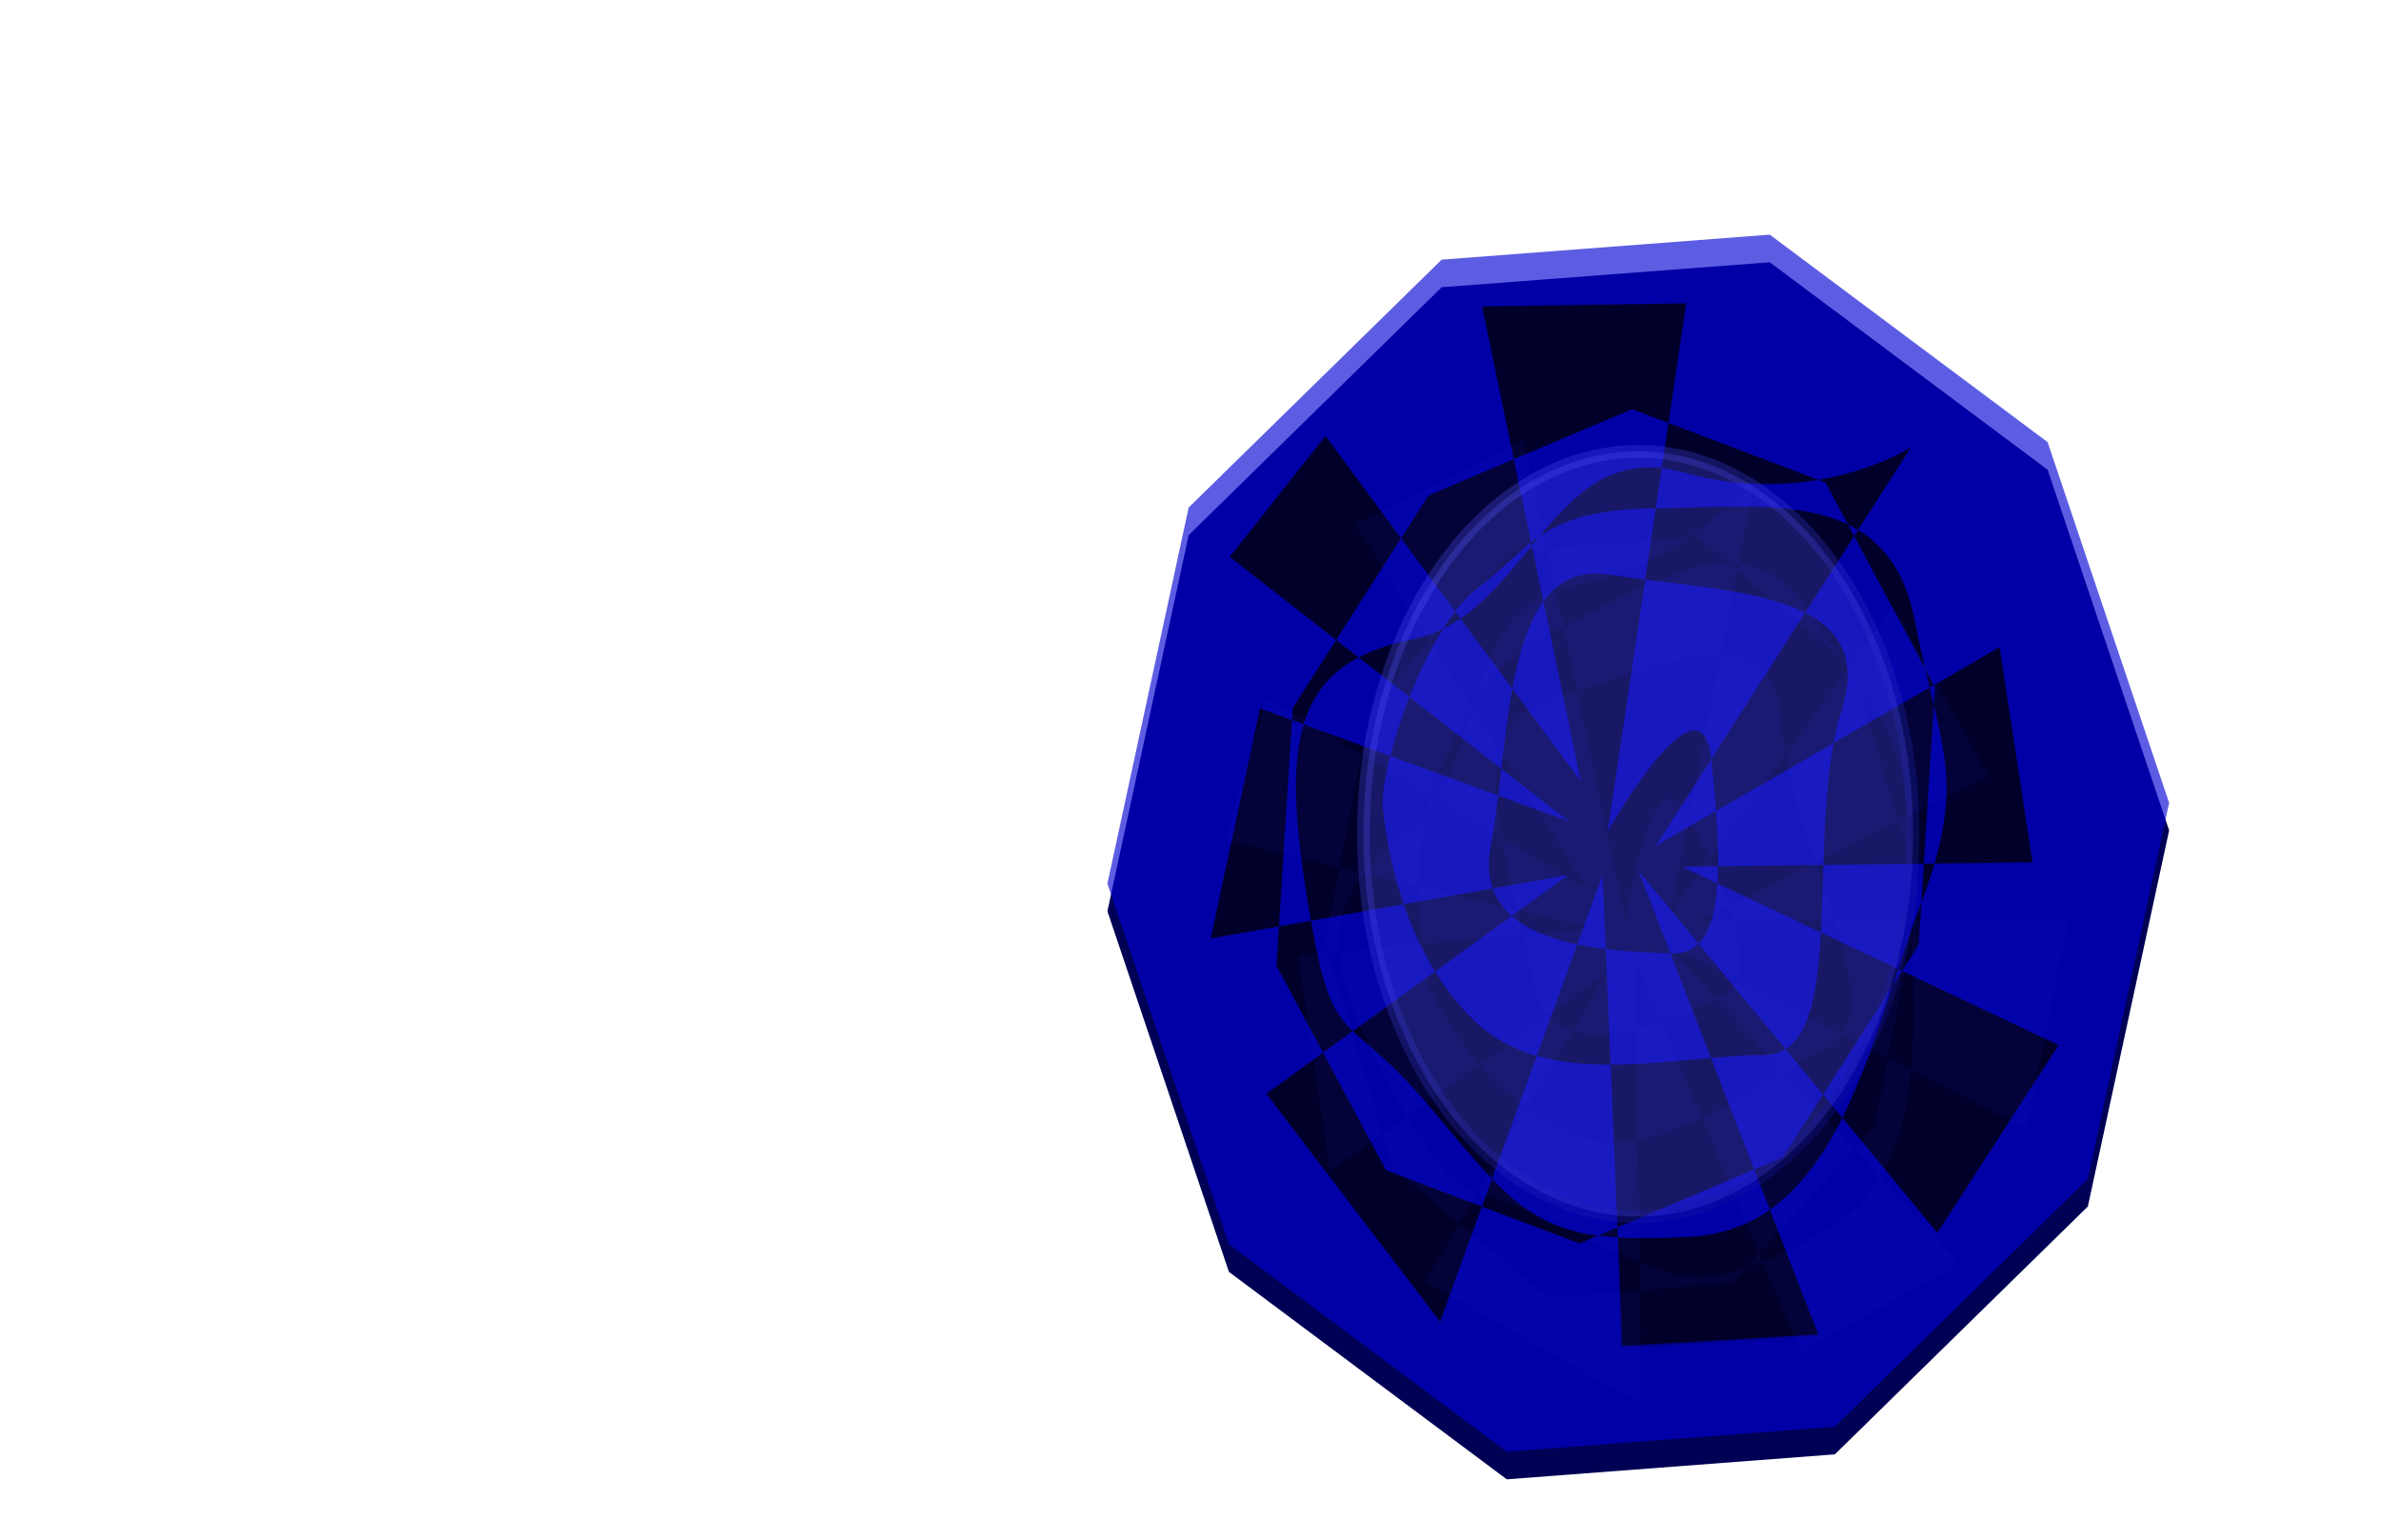
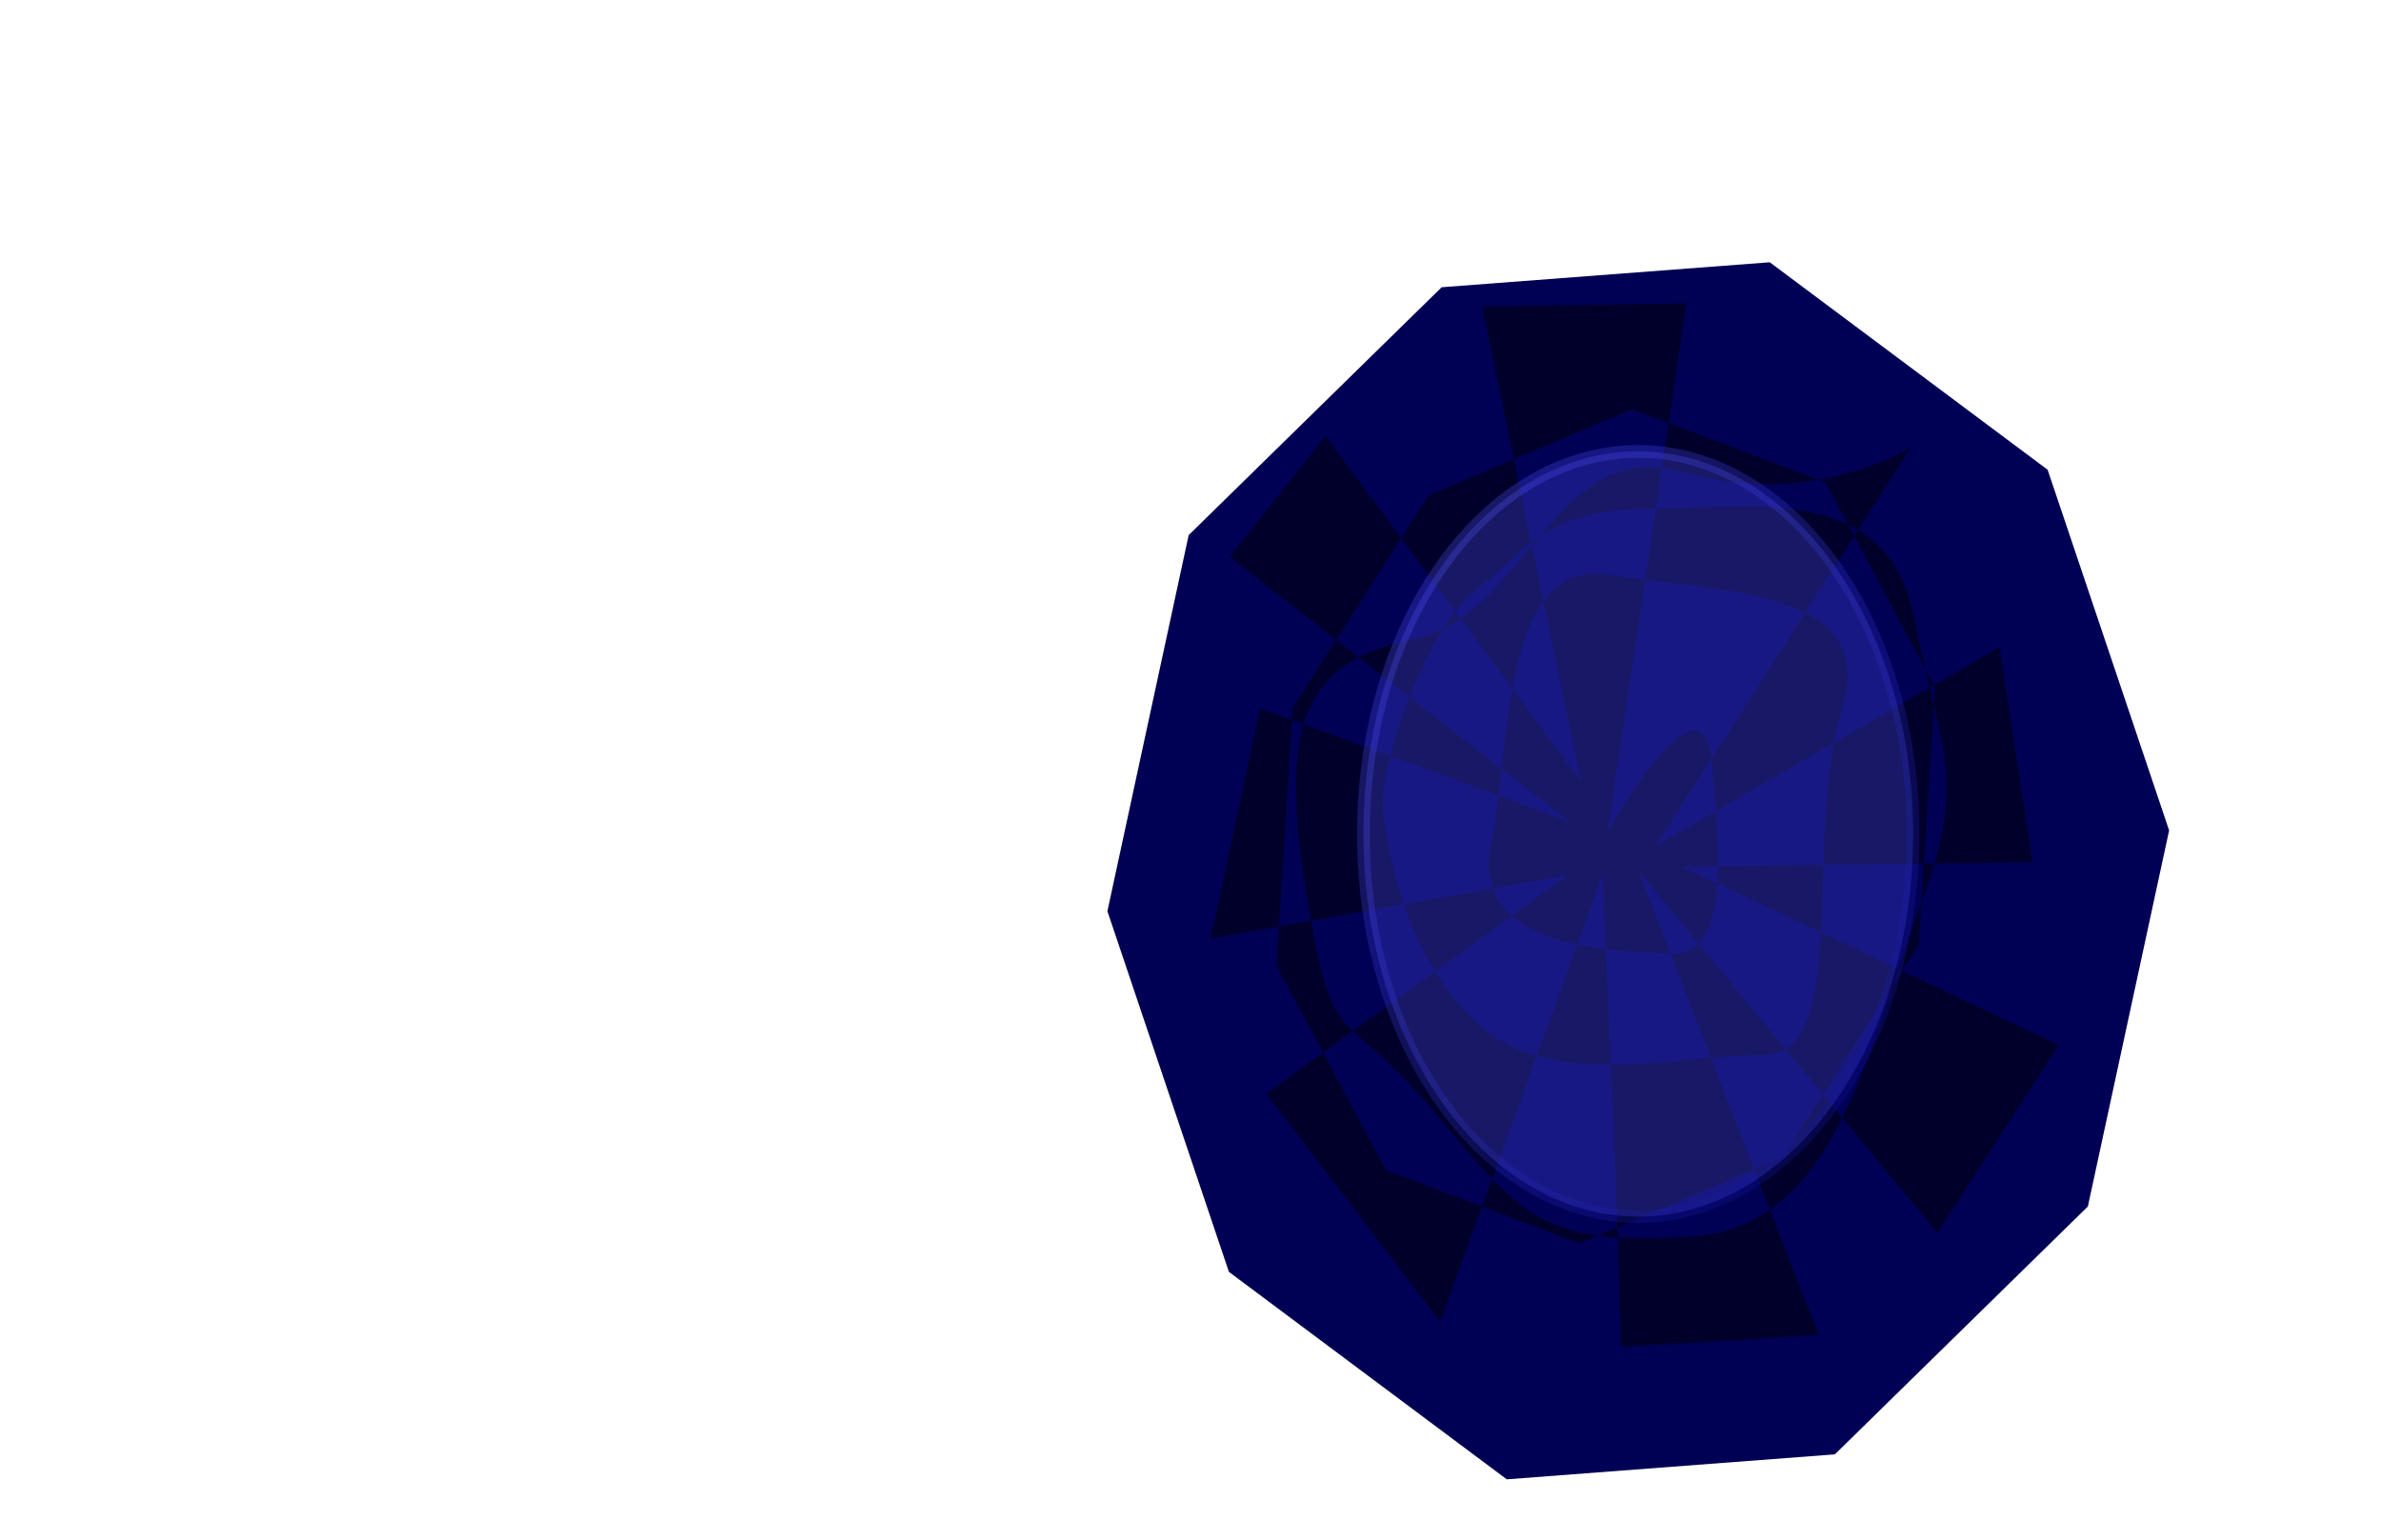
<svg xmlns="http://www.w3.org/2000/svg" xmlns:xlink="http://www.w3.org/1999/xlink" width="562.074" height="363.477">
  <title>Sapphire L</title>
  <defs>
    <clipPath clipPathUnits="userSpaceOnUse" id="clipPath9439">
-       <path d="m494.151,-295.4c215.294,-119.366 317.771,-77.617 501.036,6.061l-240.416,-373.756l-260.619,367.696z" id="path9441" stroke-width="1px" stroke="#000000" fill-rule="evenodd" fill="none" />
-     </clipPath>
+       </clipPath>
    <clipPath clipPathUnits="userSpaceOnUse" id="clipPath6668">
      <path d="m112.017,154.878c0,0 25.203,18.324 18.903,3.436c-6.301,-14.888 3.15,-30.349 -13.862,-21.76c-17.012,8.59 -24.573,2.291 -21.423,20.615c3.15,18.324 -19.533,26.913 18.903,23.477c38.434,-3.435 42.215,-0.572 35.914,-17.178c-6.301,-16.607 12.602,-20.615 -12.602,-34.931c-25.203,-14.315 -32.134,-23.477 -44.735,-4.581c-12.602,18.897 -13.232,9.162 -15.752,36.076c-2.52,26.913 6.931,44.665 27.093,41.802c20.163,-2.864 15.122,7.444 33.394,-6.299c18.273,-13.743 33.395,-4.581 32.135,-25.196c-1.261,-20.614 9.451,-31.494 -10.712,-46.383c-20.162,-14.888 -16.382,-29.204 -38.435,-25.768c-22.052,3.436 -28.353,-5.726 -40.325,14.316c-11.971,20.042 -16.382,17.751 -15.752,38.366c0.63,20.614 -11.341,14.315 1.26,36.648c12.602,22.332 -15.122,17.179 25.203,25.195c40.325,8.017 39.695,10.88 63.638,-5.726c23.943,-16.606 29.613,-10.88 28.353,-37.22c-1.26,-26.341 15.122,-14.889 -5.04,-42.375c-20.163,-27.486 -1.891,-25.195 -30.244,-35.503c-28.354,-10.307 -23.943,-25.196 -49.777,-10.307c-25.833,14.888 -41.585,16.606 -47.256,42.947c-5.671,26.341 -13.232,31.494 -5.671,60.698c7.561,29.204 -25.833,18.897 20.793,34.358c46.626,15.461 50.407,16.606 68.049,10.88c17.642,-5.726 -15.122,-66.997 -15.122,-66.997c0,0 74.349,125.405 37.805,57.835c-36.545,-67.57 -36.545,-67.57 -36.545,-67.57l51.037,61.844l8.821,-12.598l-59.228,-53.827l74.35,38.366c0,0 3.15,-18.324 -0.63,-21.187c-3.781,-2.863 -78.13,-17.752 -78.13,-17.752l91.361,4.009l-5.67,-18.897l-89.472,12.598l90.102,-32.64l-20.793,-14.888l-63.638,45.81l56.077,-58.981l-21.423,-6.299l-40.325,63.562l25.203,-75.587l-32.134,-9.162l6.301,87.612l-28.353,-81.885l-39.695,20.615l64.898,60.126l-73.089,-40.084l-8.821,37.221l80.65,5.726l-81.911,2.863l3.78,20.615l75.609,-18.897l-77.499,33.785l4.411,13.743l72.459,-40.084l-59.227,59.553l13.862,16.607l49.776,-72.151l-17.642,73.868l28.353,6.872l-7.561,-89.33l0,0z" id="path6670" mask="none" stroke-width="0.595px" stroke="#000000" fill-rule="evenodd" fill="#000000" />
    </clipPath>
    <clipPath clipPathUnits="userSpaceOnUse" id="clipPath7142">
      <path d="m1031.454,74.453c-40.114,108.037 -97.855,86.677 -154.099,107.87l176.568,-10.556l21.618,-96.04l-44.087,-1.275z" id="path7144" stroke-width="0.862px" stroke="#000000" fill-rule="evenodd" fill="none" />
    </clipPath>
    <filter id="filter7290" x="-0.119" width="1.239" y="-0.186" height="1.372">
      <feGaussianBlur stdDeviation="7.639" id="feGaussianBlur7292" />
    </filter>
    <filter id="filter7322" x="-0.129" width="1.257" y="-0.203" height="1.406">
      <feGaussianBlur stdDeviation="8.282" id="feGaussianBlur7324" />
    </filter>
    <clipPath clipPathUnits="userSpaceOnUse" id="clipPath7330">
      <path d="m1209.274,241.842c-26.97,30.358 -29.027,87.196 -35.717,136.85l1.764,-121.399l33.953,-15.451z" id="path7332" stroke-width="0.691px" stroke="#000000" fill-rule="evenodd" fill="none" />
    </clipPath>
    <filter id="filter7600">
      <feGaussianBlur stdDeviation="0.488" id="feGaussianBlur7602" />
    </filter>
    <filter id="filter7644">
      <feGaussianBlur stdDeviation="6.349" id="feGaussianBlur7646" />
    </filter>
    <filter id="filter7947" x="-0.135" width="1.271" y="-0.103" height="1.205">
      <feGaussianBlur stdDeviation="9.809" id="feGaussianBlur7949" />
    </filter>
    <filter id="filter8087">
      <feGaussianBlur stdDeviation="1.082" id="feGaussianBlur8089" />
    </filter>
    <clipPath clipPathUnits="userSpaceOnUse" id="clipPath8151">
      <path d="m114.879,40.657c45.821,37.051 88.715,70.862 99.27,120.846l47.726,-145.678l-146.996,24.832l0,0z" id="path8153" stroke-width="1.76px" stroke="#000000" fill-rule="evenodd" fill="none" />
    </clipPath>
    <linearGradient id="linearGradient3533">
      <stop id="stop3535" offset="0" stop-color="#000080" />
      <stop id="stop3537" offset="1" stop-color="#5555ff" />
    </linearGradient>
    <linearGradient id="linearGradient7402">
      <stop offset="0" id="stop7404" stop-color="#000000" />
      <stop offset="1" id="stop7406" stop-opacity="0" stop-color="#000000" />
    </linearGradient>
    <linearGradient id="linearGradient7000">
      <stop offset="0" id="stop7002" stop-color="#ff0000" />
      <stop offset="1" id="stop7004" stop-color="#ffffff" />
    </linearGradient>
    <radialGradient xlink:href="#linearGradient7402" id="radialGradient6555" gradientUnits="userSpaceOnUse" gradientTransform="matrix(1, 0, 0, 1.168, 0, -67.773)" cx="384.364" cy="404.358" fx="384.364" fy="404.358" r="96.468" />
    <radialGradient xlink:href="#linearGradient7402" id="radialGradient6557" gradientUnits="userSpaceOnUse" gradientTransform="matrix(1, 0, 0, 1.168, 0, -67.773)" cx="384.364" cy="404.358" fx="384.364" fy="404.358" r="96.468" />
    <radialGradient xlink:href="#linearGradient3533" id="radialGradient6559" gradientUnits="userSpaceOnUse" gradientTransform="matrix(1.234, 0, 0, 0.212, -1705.4, 396.508)" cx="374.262" cy="413.441" fx="374.262" fy="413.441" r="25.239" />
    <linearGradient xlink:href="#linearGradient3533" id="linearGradient6561" x1="1.019" y1="1.136" x2="0.168" y2="0.124" />
    <linearGradient xlink:href="#linearGradient3533" id="linearGradient6563" x1="-0.032" y1="0.344" x2="1.032" y2="0.344" />
    <radialGradient xlink:href="#linearGradient7000" id="radialGradient6565" gradientUnits="userSpaceOnUse" gradientTransform="matrix(0.83, 0.391, -5.735, 0.166, 745.721, 273.517)" cx="374.031" cy="398.221" fx="374.031" fy="398.221" r="25.239" />
    <linearGradient xlink:href="#linearGradient7000" id="linearGradient6567" x1="1.02" y1="0.766" x2="0.14" y2="-0.013" />
  </defs>
  <g>
    <title>Layer 1</title>
    <g id="g6544">
      <path d="m433.149,343.331l-77.451,5.895l-65.594,-48.976l-28.683,-85.14l19.184,-88.784l59.724,-58.515l77.451,-5.895l65.594,48.976l28.683,85.14l-19.184,88.784l-59.724,58.515z" id="path3480" filter="url(#filter7644)" stroke-miterlimit="4" stroke-linejoin="round" stroke-linecap="round" stroke-width="3" fill-rule="nonzero" fill="#000055" />
-       <path id="path3482" d="m433.149,336.813l-77.451,5.896l-65.594,-48.976l-28.683,-85.14l19.184,-88.784l59.724,-58.515l77.451,-5.895l65.594,48.976l28.683,85.14l-19.184,88.784l-59.724,58.515z" filter="url(#filter7600)" stroke-miterlimit="4" stroke-linejoin="round" stroke-linecap="round" stroke-width="3" fill-rule="nonzero" fill="#0000d4" opacity="0.795" />
      <path id="path3484" d="m398.059,71.609l-48.192,0.73l7.492,36.063l27.905,-11.797l8.605,3.256l4.189,-28.253zm-4.189,28.253l-1.589,10.632c1.612,0.184 3.301,0.503 5.071,1.006c12.228,3.47 23.161,3.272 31.939,1.772l-35.422,-13.409zm35.422,13.409l1.637,0.623l5.311,9.923c0.819,0.394 1.618,0.818 2.391,1.285l12.499,-19.52c0,0 -8.358,5.385 -21.837,7.689zm9.338,11.831l-0.915,1.449l16.758,31.344c-0.826,-3.528 -1.678,-7.33 -2.534,-11.704c-2.099,-10.732 -6.879,-17.212 -13.308,-21.089zm15.842,32.793c0.368,1.57 0.711,2.976 1.058,4.418l0.997,-0.56l-2.055,-3.857zm2.055,3.857l0.248,0.451l-0.26,4.279c3.145,13.209 4.67,21.883 0.163,37.388l23.136,-0.304l-7.78,-50.802l-15.507,8.987zm0.151,42.118l-2.525,0.019l-0.559,9.177c1.237,-3.329 2.266,-6.386 3.083,-9.195zm-3.083,9.195c-0.173,0.464 -0.348,0.913 -0.529,1.389c-1.722,4.52 -3.35,9.366 -4.976,14.31l0.924,0.438l3.937,-6.15l0.644,-9.987zm-4.581,16.136l-2.218,3.473c-3.488,10.656 -7.108,21.607 -11.883,31.196l22.431,27.171l28.634,-44.33l-36.964,-17.51zm-14.102,34.669l-4.538,-5.489l-9.487,14.845l-6.769,2.865l3.686,9.487c7.238,-5.078 12.665,-12.787 17.108,-21.708zm-17.108,21.708c-5.196,3.646 -11.321,5.943 -18.675,6.364c-6.768,0.387 -12.374,0.463 -17.186,0.178l1.064,25.55l46.207,-2.642l-11.41,-29.449zm-35.861,6.541l-0.109,-2.359l-4.535,1.92c1.468,0.189 3.003,0.342 4.644,0.439zm-4.644,-0.439c-10.848,-1.398 -17.357,-5.386 -25.077,-13.397l-2.384,6.552l23.026,8.721l4.435,-1.876zm-27.461,-6.845l-22.637,-8.568l-14.871,-27.779l-13.381,9.721l40.992,53.784l9.898,-27.158zm-37.508,-36.347l7.026,-5.081c-4.705,-4.511 -6.871,-8.964 -9.879,-26.052l-7.558,1.338l-0.574,9.291l10.986,20.504zm-10.411,-29.795l3.081,-48.693l-7.553,-2.788l-11.642,54.352l16.114,-2.871zm3.081,-48.693l2.752,1c2.135,-7.139 6.269,-12.28 12.983,-15.799l-5.31,-4.124l-10.247,16.033l-0.178,2.891zm10.425,-18.924l15.327,-24.009l-17.848,-24.15l-22.619,28.539l25.14,19.62zm15.327,-24.009l12.772,17.283c1.769,-2.309 3.609,-4.253 5.494,-5.685c5.052,-3.84 8.488,-7.534 12.428,-10.597l-4.088,-19.666l-20.117,8.534l-6.489,10.132zm30.695,1l0.164,0.745c0.589,-0.717 1.176,-1.432 1.766,-2.139c-0.66,0.453 -1.304,0.907 -1.929,1.393zm1.929,-1.393c5.657,-3.884 12.875,-6.502 27.094,-6.656c0.129,-0.001 0.261,0.004 0.391,0.003l1.42,-9.528c-12.899,-1.47 -21.016,6.728 -28.904,16.181zm27.484,-6.653l-2.492,16.822c13.335,1.67 28.183,2.928 37.753,7.804l11.593,-18.097l-1.476,-2.733c-12.18,-5.852 -29.254,-3.998 -45.377,-3.796zm35.26,24.626l-22.145,34.562c0.009,0.08 0.018,0.143 0.026,0.225c0.396,4.033 0.806,8.08 1.097,12.026l27.765,-16.053c0.517,-2.765 1.13,-5.427 1.917,-7.896c3.802,-11.936 -0.516,-18.715 -8.66,-22.864zm6.743,30.76c-1.654,8.846 -2.123,18.936 -2.433,28.781l23.721,-0.3l2.362,-37.406c-0.307,-1.291 -0.65,-2.782 -0.985,-4.17l-22.666,13.095zm-2.433,28.781l-24.845,0.314c-0.017,1.402 -0.064,2.755 -0.148,4.059l24.406,11.561c0.276,-5.05 0.415,-10.448 0.587,-15.933zm-0.587,15.933c-0.715,13.091 -2.404,23.826 -8.311,27.545l8.841,10.715l16.422,-25.707c0.428,-1.308 0.868,-2.616 1.294,-3.91l-18.245,-8.643zm-8.311,27.545l-20.56,-24.888c-1.562,1.562 -3.597,2.394 -6.221,2.305c-0.118,-0.004 -0.293,-0.01 -0.414,-0.014l9.56,24.687c-7.62,0.665 -15.753,1.556 -23.673,1.567l1.609,38.437l32.283,-13.67l-10.195,-26.323c4.364,-0.38 8.543,-0.704 12.433,-0.698c2.013,0.003 3.724,-0.488 5.177,-1.403zm-41.307,3.657l-1.165,-27.267c-2.232,-0.276 -4.487,-0.614 -6.718,-1.088l-9.565,26.283c5.474,1.567 11.402,2.08 17.448,2.072zm-17.448,-2.072c-5.184,-1.484 -9.967,-3.899 -14.073,-7.699c-3.975,-3.678 -7.235,-7.853 -9.925,-12.2l-19.423,14.054c3.885,3.725 9.512,7.529 18.821,18.66c5.565,6.655 9.976,11.994 14.045,16.216l10.556,-29.032zm-23.999,-19.899l18.094,-13.135c-2.016,-1.765 -3.586,-3.902 -4.499,-6.472l-20.995,3.716c1.779,5.213 4.177,10.682 7.4,15.892zm-7.4,-15.892c-3.228,-9.461 -4.441,-18.051 -4.928,-22.675c-0.273,-2.585 0.414,-7.057 1.754,-12.314l-20.453,-7.472c-2.865,9.583 -2.141,22.788 0.77,40.712c0.332,2.044 0.645,3.883 0.955,5.644l21.902,-3.894zm-3.174,-34.989l25.477,9.336c0.248,-2.073 0.49,-4.183 0.734,-6.331l-21.692,-16.924c-1.906,4.831 -3.427,9.635 -4.519,13.919zm4.519,-13.919c2.237,-5.67 4.943,-11.342 7.957,-16.116c-2.226,1.105 -4.61,1.958 -7.184,2.486c-5.02,1.03 -9.244,2.433 -12.762,4.277l11.989,9.353zm21.692,16.924l16.028,12.48l-16.762,-6.149c-0.516,4.315 -1.071,8.443 -1.78,12.09c-0.751,3.86 -0.505,7.096 0.472,9.847l17.793,-3.168l-13.294,9.641c3.921,3.433 9.56,5.496 15.47,6.751l5.984,-16.443l0.734,17.531c5.836,0.721 11.354,0.883 15.278,1.013l-7.529,-19.444l14.164,17.153c2.775,-2.776 4.055,-7.861 4.465,-14.218l-8.317,-3.94l8.465,-0.119c0.048,-4.048 -0.149,-8.471 -0.486,-13.042l-14.237,8.223l13.113,-20.474c-2.36,-22.117 -24.46,17.072 -24.46,17.072l8.853,-59.438c-2.88,-0.361 -5.699,-0.727 -8.365,-1.17c-7.131,-1.184 -12.097,1.413 -15.66,6.304l8.83,42.465l-16.148,-21.857c-1.118,6.082 -1.894,12.583 -2.609,18.892zm2.609,-18.892c1.507,-8.198 3.675,-15.605 7.319,-20.608l-2.733,-13.165c-5.139,6.257 -10.332,12.781 -16.827,17.227l12.242,16.546zm-12.242,-16.546l-1.259,-1.689c-0.958,1.251 -1.89,2.609 -2.8,4.047c1.409,-0.703 2.764,-1.472 4.059,-2.358z" filter="url(#filter7947)" stroke-miterlimit="4" stroke-linejoin="round" stroke-linecap="round" stroke-width="0.983" stroke="url(#radialGradient6555)" fill-rule="nonzero" fill="#00002b" />
-       <path d="m359.743,103.868l-39.788,20.034l17.629,27.65l19.441,-21.273l8.176,-0.697l-5.458,-25.714zm5.458,25.714l2.044,9.681c1.397,-0.493 2.9,-0.902 4.529,-1.187c11.252,-1.975 20.268,-6.547 27.083,-11.36l-33.656,2.866zm33.656,-2.866l1.556,-0.129l7.549,6.299c0.805,0.005 1.603,0.044 2.392,0.129l4.204,-21.635c0,0 -5.237,7.946 -15.702,15.335zm11.497,6.299l-0.302,1.601l23.831,19.905c-1.802,-2.667 -3.712,-5.557 -5.807,-8.933c-5.138,-8.281 -11.157,-11.866 -17.722,-12.573zm23.529,21.506c0.802,1.187 1.532,2.245 2.276,3.33l0.65,-0.878l-2.927,-2.453zm2.927,2.453l0.348,0.284l1.138,3.744c6.79,9.966 10.8,16.728 11.962,31.729l19.116,-9.578l-22.53,-40.068l-10.034,13.89zm13.449,35.757l-2.09,1.033l2.439,8.029c-0.026,-3.33 -0.138,-6.343 -0.348,-9.062zm0.348,9.062c0.003,0.465 0,0.916 0,1.394c0,4.538 0.181,9.315 0.395,14.174l0.906,0l1.324,-6.816l-2.625,-8.752zm1.301,15.568l-0.743,3.847c0.475,10.467 0.932,21.238 0,31.316l27.222,14.07l9.756,-49.233l-36.235,0zm-0.743,35.163l-5.505,-2.84l-3.182,16.446l-4.715,5.163l6.062,6.583c4.405,-7.235 6.473,-15.976 7.34,-25.352zm-7.34,25.352c-3.161,5.193 -7.521,9.615 -13.495,12.934c-5.498,3.055 -10.129,5.378 -14.215,7.074l8.966,21.299l37.535,-20.86l-18.791,-20.447zm-27.71,20.008l-0.836,-1.962l-3.159,3.459c1.279,-0.43 2.602,-0.919 3.995,-1.497zm-3.995,1.497c-9.451,3.181 -16.117,2.412 -25.062,-1.291l0.093,6.532l21.88,-1.859l3.089,-3.382zm-24.969,5.241l-21.509,1.833l-21.137,-17.633l-8.037,13.657l51.054,29.225l-0.372,-27.082zm-42.645,-15.8l4.227,-7.151c-5.334,-1.941 -8.541,-4.856 -16.445,-18.175l-5.853,4.182l2.462,8.132l15.609,13.012zm-18.071,-21.144l-12.845,-42.65l-7.154,0.671l7.526,50.911l12.473,-8.933zm-12.845,-42.65l2.601,-0.258c-0.486,-6.931 1.322,-12.968 5.784,-18.666l-5.714,-1.368l-3.438,17.762l0.766,2.53zm2.671,-20.292l5.133,-26.592l-22.461,-13.348l-9.756,33.382l27.083,6.558zm5.133,-26.592l16.073,9.552c0.739,-2.676 1.652,-5.07 2.764,-7.048c2.98,-5.3 4.665,-9.827 6.968,-14.019l-9.616,-15.077l-14.006,15.361l-2.183,11.231zm25.805,-11.515l0.372,0.568c0.262,-0.847 0.524,-1.691 0.79,-2.53c-0.405,0.651 -0.796,1.297 -1.161,1.962zm1.161,-1.962c3.469,-5.581 8.635,-10.716 20.394,-16.575c0.107,-0.053 0.218,-0.101 0.325,-0.155l-1.835,-8.675c-11.177,3.946 -15.324,14.188 -18.884,25.404zm20.719,-16.729l3.252,15.31c11.602,-3.952 24.33,-8.863 33.819,-8.571l3.902,-20.06l-2.09,-1.73c-11.966,-0.07 -25.557,8.385 -38.883,15.051zm37.071,6.738l-7.456,38.313c0.033,0.064 0.061,0.115 0.093,0.181c1.605,3.27 3.225,6.546 4.715,9.785l17.978,-24.836c-0.445,-2.559 -0.778,-5.07 -0.906,-7.487c-0.618,-11.682 -6.349,-15.707 -14.424,-15.955zm15.33,23.442c1.424,8.189 4.227,16.959 7.084,25.456l19.604,-9.811l-9.872,-32.762c-0.663,-0.974 -1.42,-2.104 -2.137,-3.15l-14.68,20.266zm7.084,25.456l-20.533,10.275c0.43,1.199 0.819,2.368 1.161,3.511l23.924,0c-1.369,-4.406 -2.96,-9.052 -4.552,-13.786zm4.552,13.786c3.548,11.42 5.541,21.23 1.812,26.772l10.731,5.551l5.505,-28.476c-0.058,-1.285 -0.107,-2.575 -0.163,-3.847l-17.885,0zm1.812,26.772l-24.946,-12.883c-0.803,1.957 -2.23,3.485 -4.436,4.466c-0.099,0.044 -0.247,0.11 -0.348,0.155l15.748,17.143c-6.118,3.635 -12.589,7.669 -19.163,10.869l13.495,32.039l22.484,-24.63l-16.793,-18.279c3.504,-2.081 6.872,-4.04 10.104,-5.602c1.673,-0.808 2.938,-1.915 3.856,-3.279zm-33.145,19.75l-9.593,-22.719c-1.941,0.665 -3.92,1.285 -5.923,1.781l0.372,26.204c5.041,-0.873 10.126,-2.824 15.144,-5.267zm-15.144,5.267c-4.775,0.827 -9.51,0.7 -14.122,-0.878c-4.464,-1.527 -8.492,-3.763 -12.102,-6.377l-11.683,19.776c4.405,1.603 10.281,2.571 21.532,8.287c6.727,3.418 12.079,6.181 16.793,8.132l-0.418,-28.941zm-26.224,-7.255l10.871,-18.459c-2.233,-0.689 -4.212,-1.874 -5.784,-3.692l-16.259,11.618c3.126,3.716 6.848,7.402 11.172,10.533zm-11.172,-10.533c-5.674,-6.745 -9.398,-13.562 -11.265,-17.297c-1.044,-2.089 -1.889,-6.168 -2.439,-11.179l-19.348,1.885c0.652,9.304 5.431,20.241 13.518,34.311c0.922,1.605 1.764,3.042 2.578,4.415l16.956,-12.134zm-13.704,-28.476l24.11,-2.324c-0.45,-1.863 -0.916,-3.755 -1.394,-5.68l-23.367,-5.654c-0.055,4.876 0.202,9.574 0.65,13.657zm-0.65,-13.657c0.064,-5.723 0.517,-11.636 1.51,-16.91c-1.499,1.837 -3.209,3.522 -5.18,5.009c-3.843,2.898 -6.907,5.793 -9.245,8.778l12.914,3.124zm23.367,5.654l17.258,4.157l-15.864,1.523c0.936,3.877 1.782,7.611 2.346,10.998c0.597,3.585 1.825,6.238 3.507,8.184l13.774,-9.862l-7.99,13.554c4.342,1.34 9.677,0.823 14.982,-0.491l-0.232,-16.394l6.155,14.612c5.074,-1.738 9.708,-3.823 13.007,-5.293l-12.404,-13.502l17.188,8.881c1.427,-3.478 0.881,-8.319 -0.79,-13.889l-8.153,0l6.991,-3.511c-1.241,-3.462 -2.803,-7.144 -4.529,-10.895l-9.221,12.728l4.413,-22.693c-8.956,-17.858 -14.912,24.371 -14.912,24.371l-11.451,-54.113c-2.506,0.853 -4.963,1.677 -7.317,2.375c-6.296,1.866 -9.599,6.074 -11.01,11.669l20.765,32.555l-20.324,-12.082c0.996,5.623 2.407,11.463 3.809,17.117zm-3.809,-17.117c-1.342,-7.579 -1.884,-14.751 -0.441,-20.473l-6.434,-10.094c-2.288,7.392 -4.537,15.031 -8.524,21.428l15.4,9.139zm-15.4,-9.139l-1.579,-0.929c-0.4,1.45 -0.745,2.98 -1.045,4.57c0.948,-1.165 1.83,-2.365 2.625,-3.64z" id="path3486" filter="url(#filter8087)" stroke-miterlimit="4" stroke-linejoin="round" stroke-linecap="round" stroke-width="0.983" stroke="url(#radialGradient6557)" fill-rule="nonzero" fill="#2a2aff" opacity="0.263" />
      <path d="m441.138,324.431l-64.879,5.395l-54.947,-44.818l-24.027,-77.912l16.07,-81.246l50.03,-53.547l64.879,-5.395l54.947,44.818l24.027,77.912l-16.07,81.246l-50.03,53.547z" id="path3488" clip-path="url(#clipPath7142)" filter="url(#filter7322)" stroke-miterlimit="4" stroke-linejoin="round" stroke-linecap="round" stroke-width="3" fill-rule="nonzero" fill="#8080ff" />
      <path id="path3490" d="m451.603,196.884a64.865,89.968 0 1 1 -129.729,0a64.865,89.968 0 1 1 129.729,0z" stroke-miterlimit="4" stroke-linejoin="round" stroke-linecap="round" stroke-width="3" stroke="url(#linearGradient6561)" fill-rule="nonzero" fill="url(#radialGradient6559)" opacity="0.284" />
      <path clip-path="url(#clipPath7142)" id="path3492" d="m337.558,74.573l65.603,-6.281l55.983,47.009l24.98,82.342l-15.565,86.224l-50.164,57.171l-65.603,6.281l-55.983,-47.009l-24.98,-82.342l15.565,-86.224l50.165,-57.171z" filter="url(#filter7290)" stroke-miterlimit="4" stroke-linejoin="round" stroke-linecap="round" stroke-width="3" fill-rule="nonzero" fill="#ffffff" />
      <path d="m451.603,196.884a64.865,89.968 0 1 1 -129.729,0a64.865,89.968 0 1 1 129.729,0z" id="path3494" clip-path="url(#clipPath7330)" stroke-miterlimit="4" stroke-linejoin="round" stroke-linecap="round" stroke-width="3" stroke="url(#linearGradient6563)" fill-rule="nonzero" fill="#ffffff" opacity="0.995" />
      <path d="m451.603,196.884a64.865,89.968 0 1 1 -129.729,0a64.865,89.968 0 1 1 129.729,0z" id="path3496" stroke-miterlimit="4" stroke-linejoin="round" stroke-linecap="round" stroke-width="3" stroke="url(#linearGradient6567)" fill-rule="nonzero" fill="url(#radialGradient6565)" opacity="0" />
    </g>
  </g>
</svg>